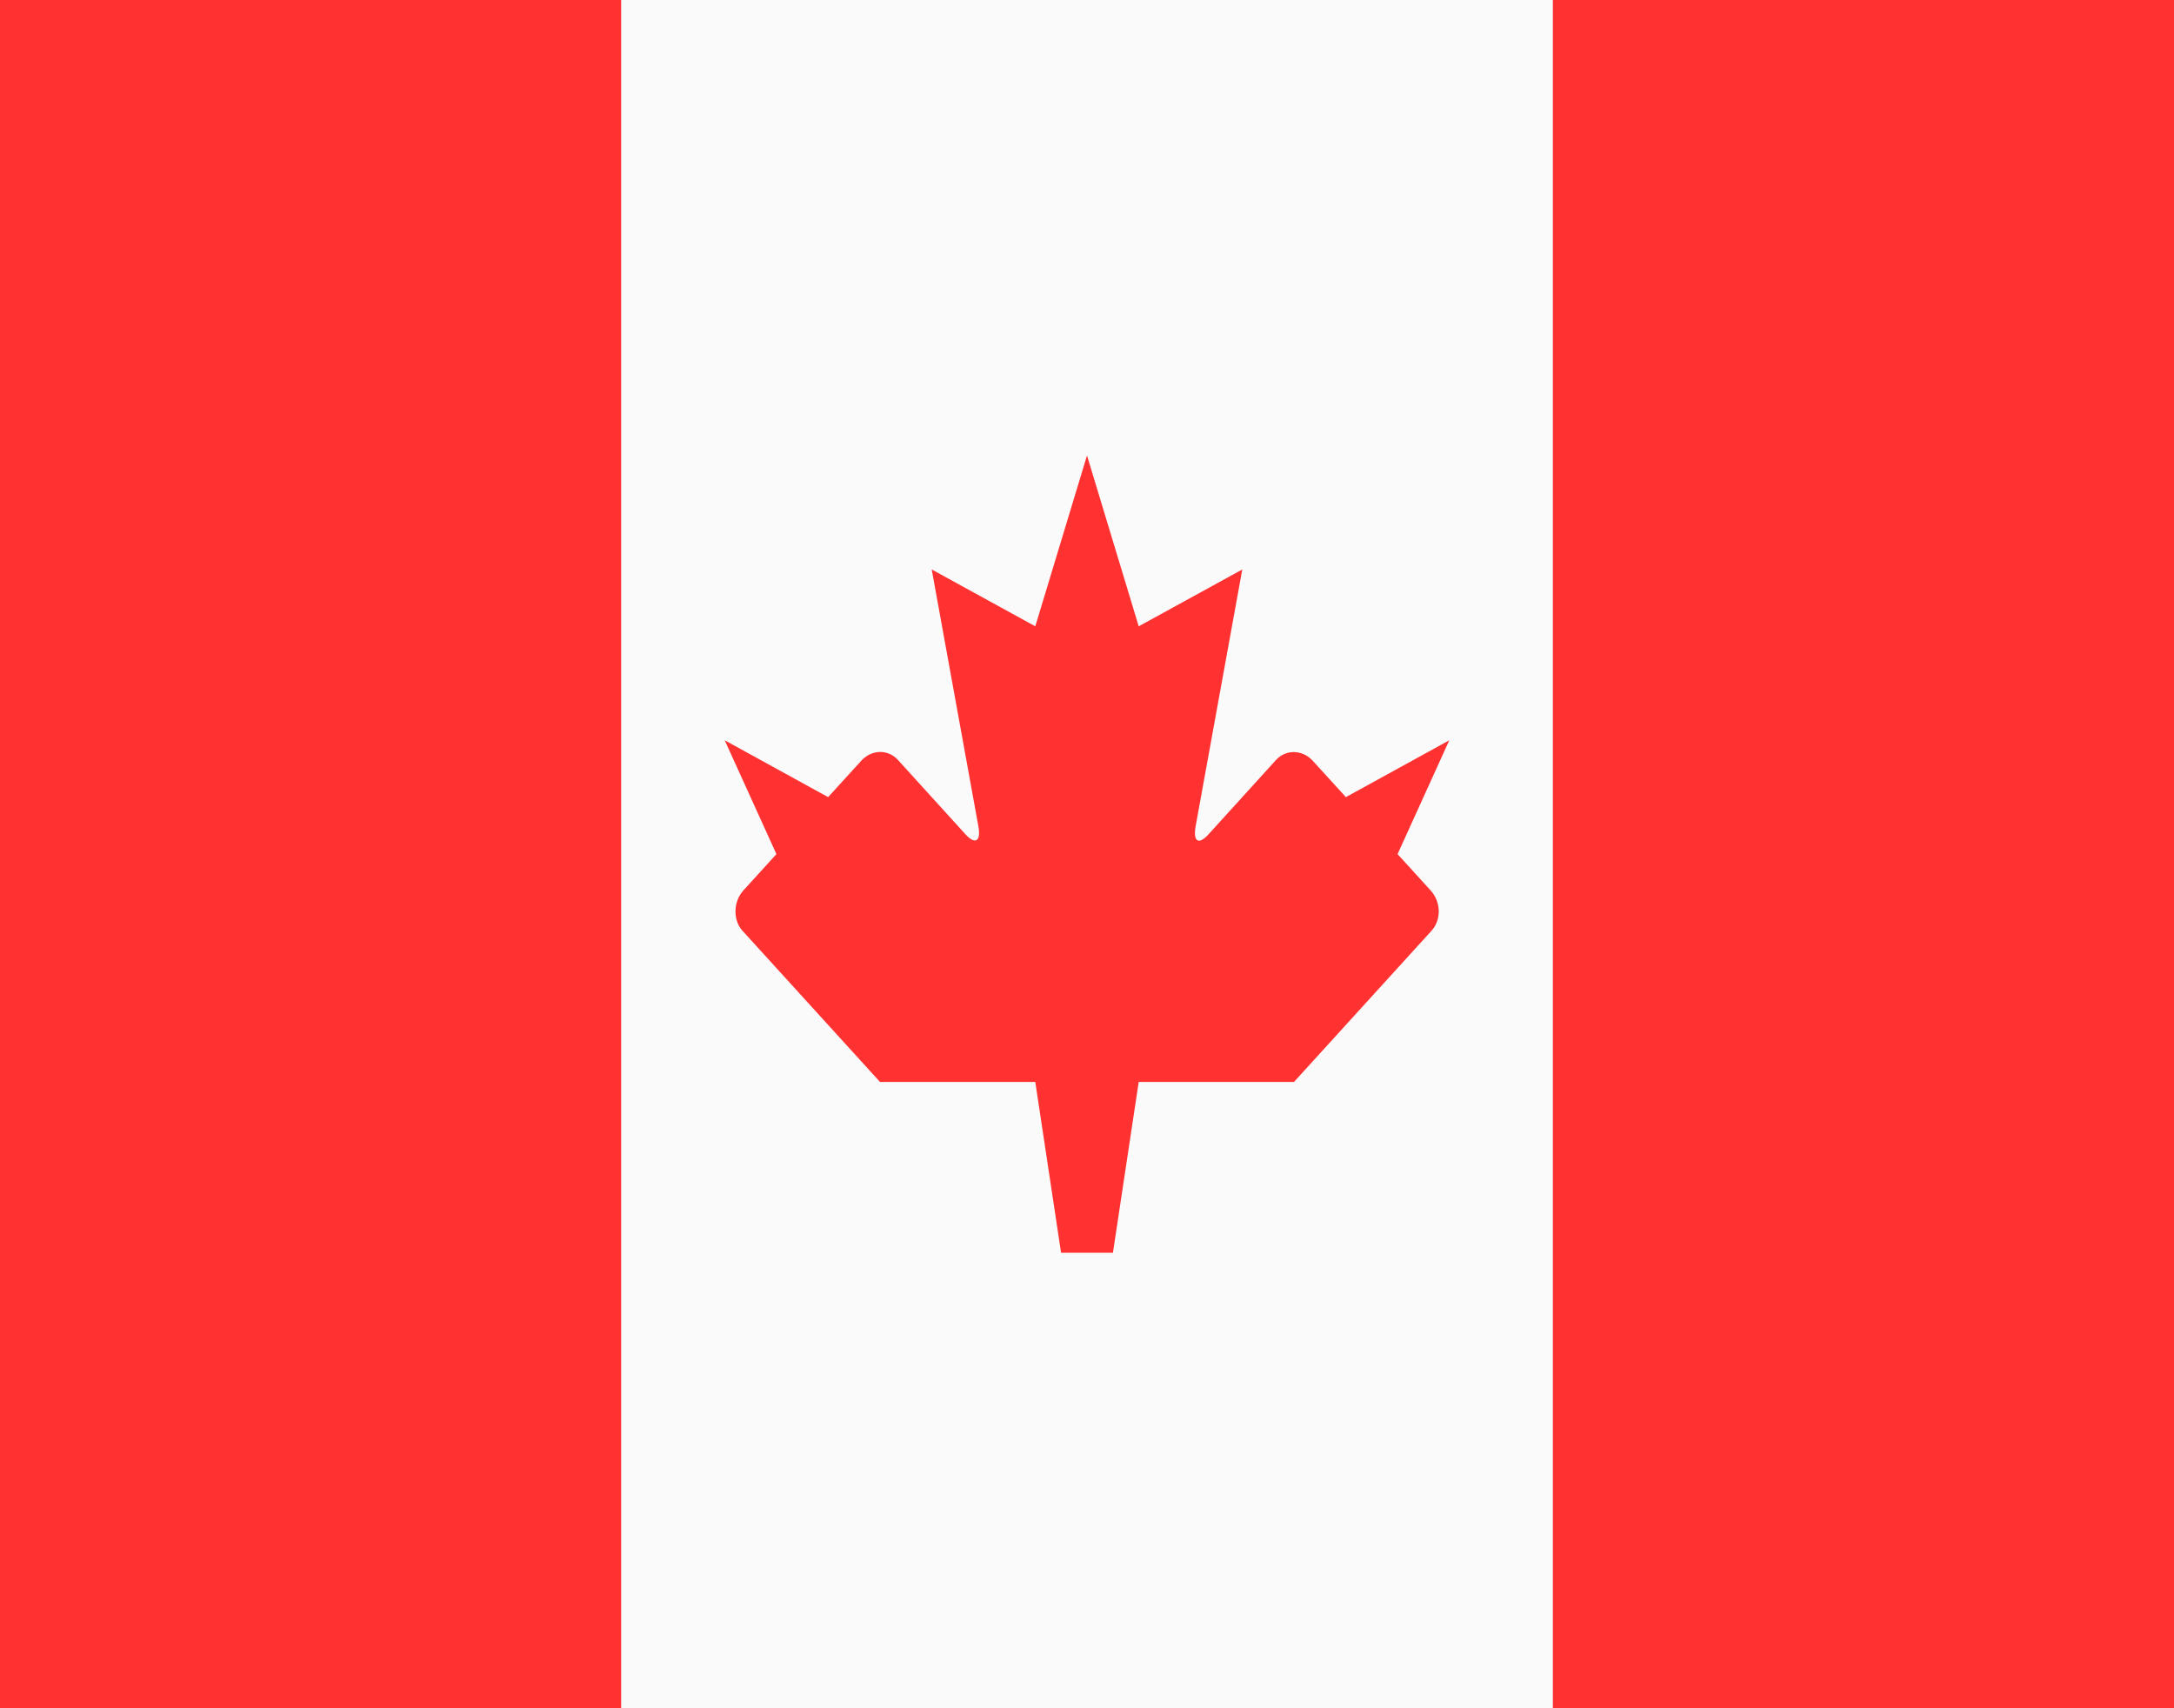
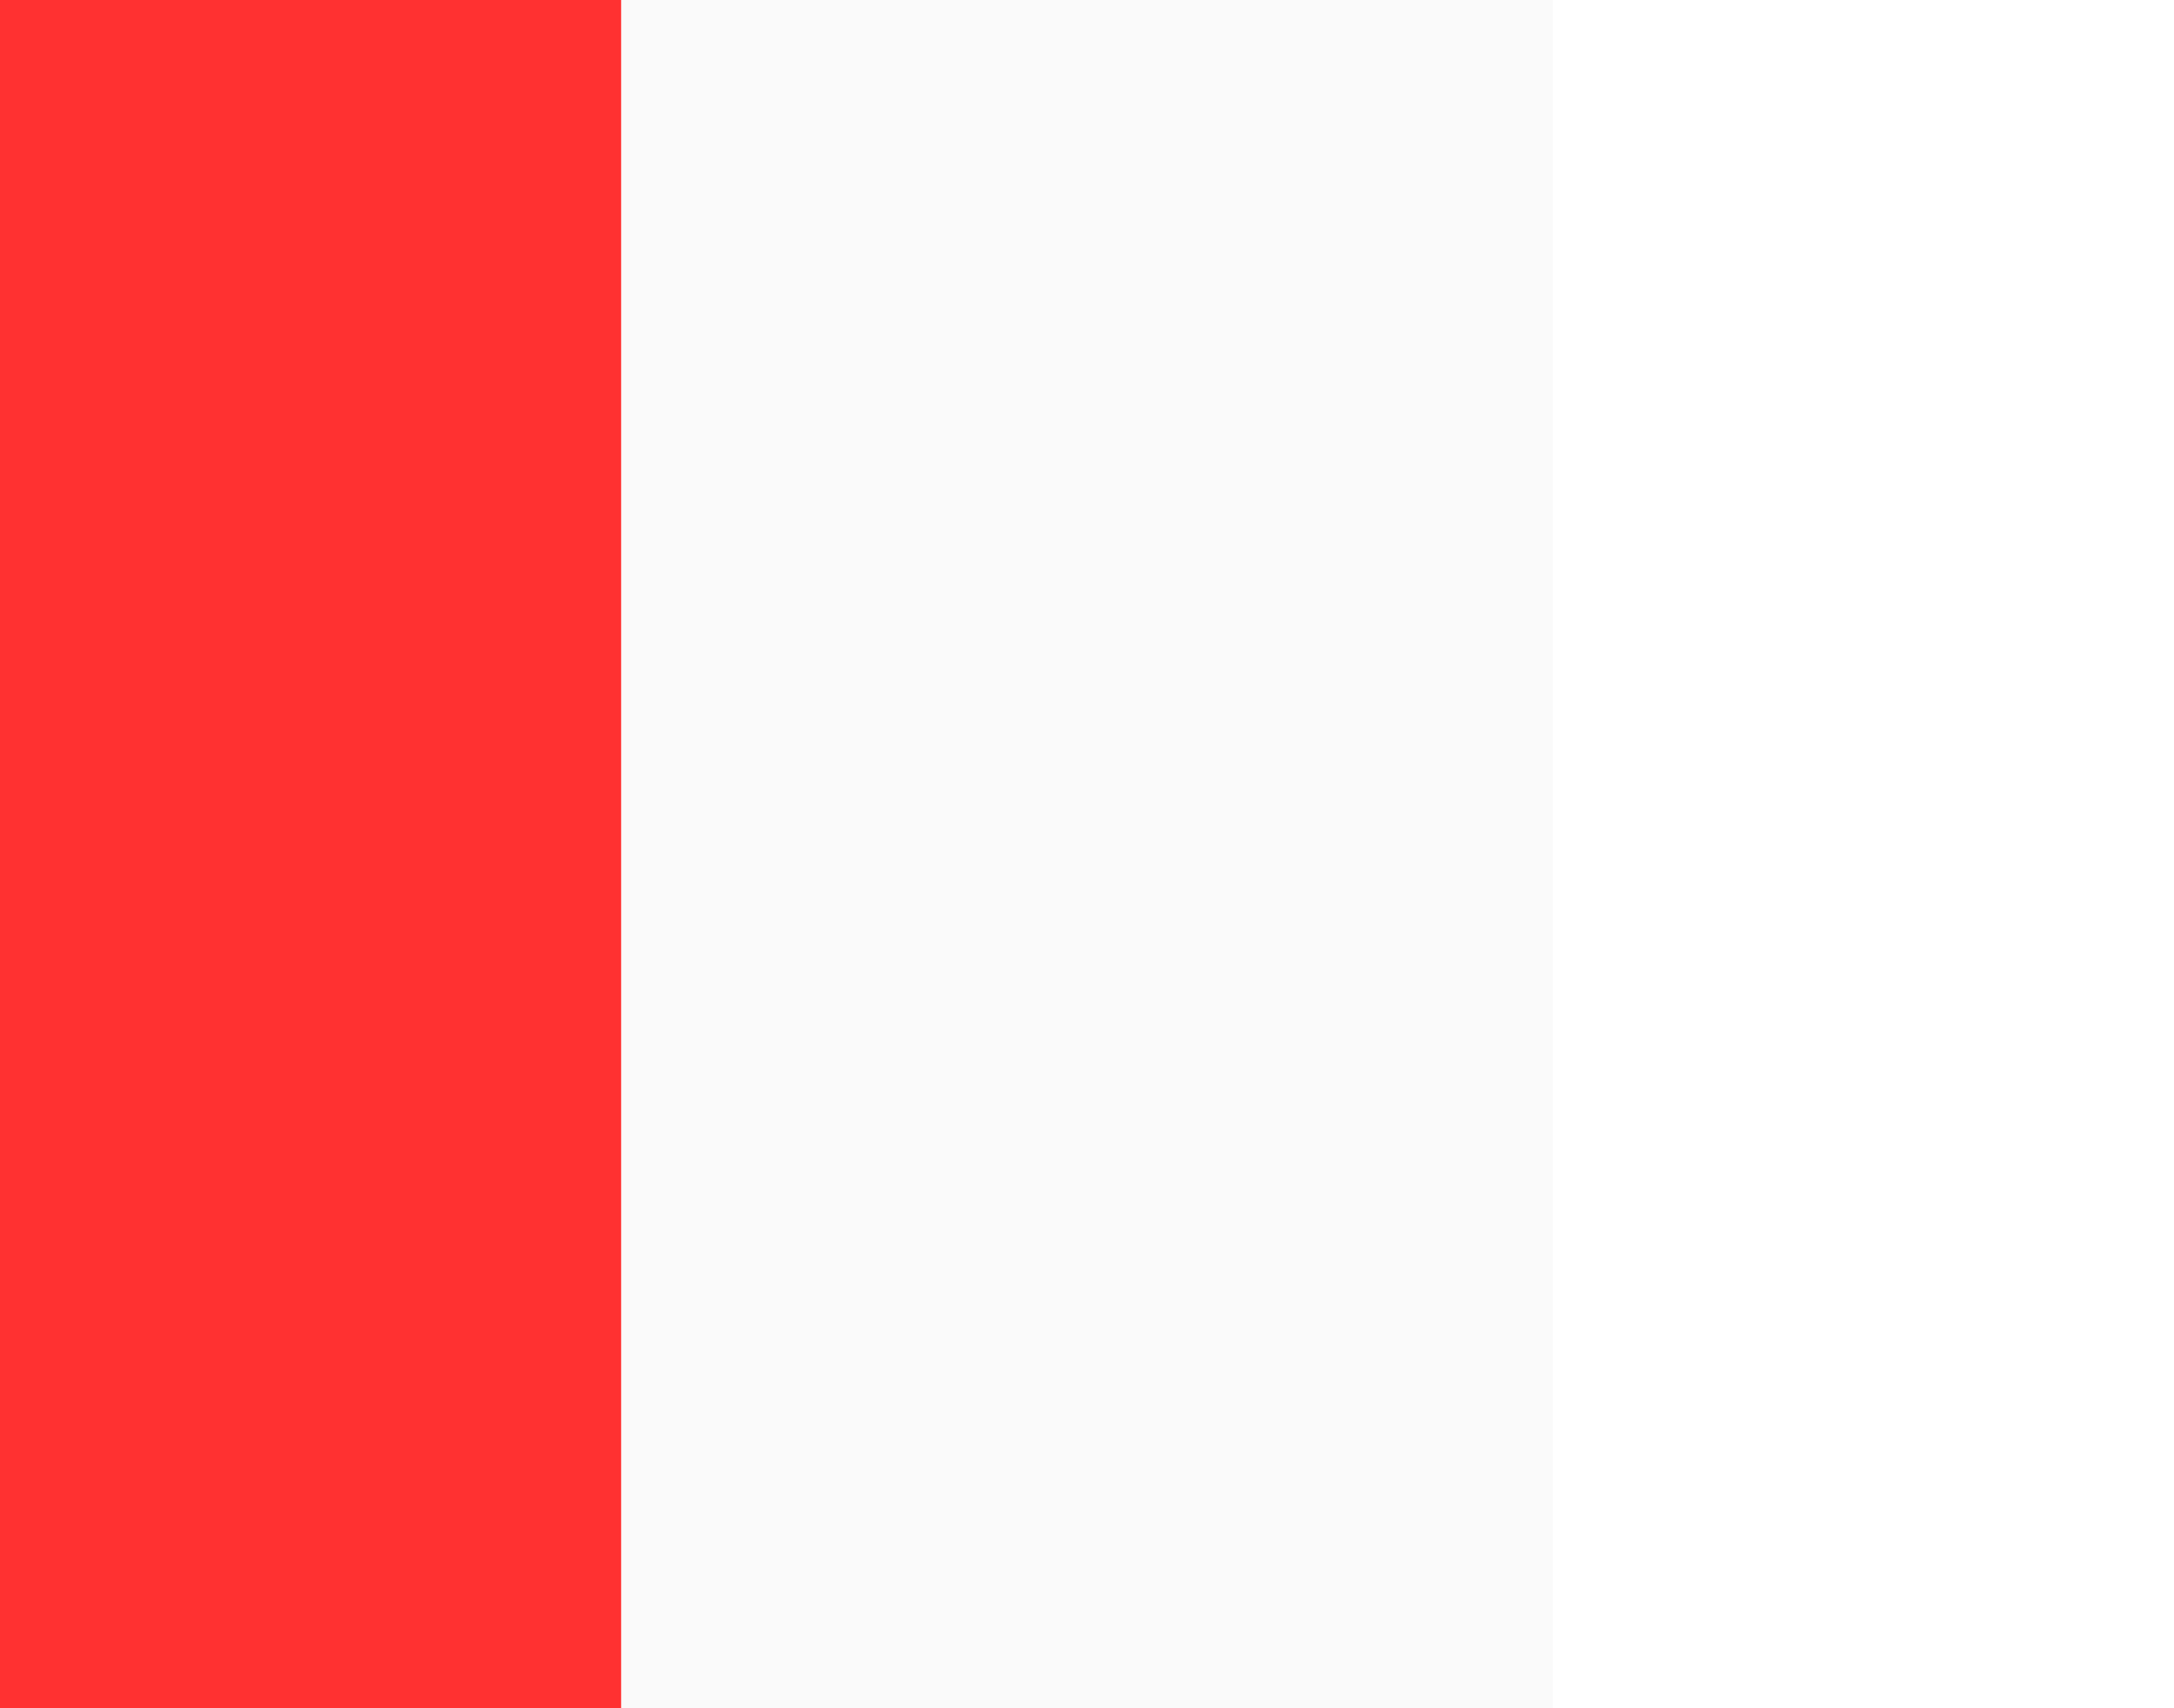
<svg xmlns="http://www.w3.org/2000/svg" width="14" height="11" viewBox="0 0 14 11" fill="none">
-   <path d="M14 0H0V11H14V0Z" fill="#FAFAFA" />
-   <path d="M14 0H6.667V11H14V0Z" fill="#FF3131" />
  <path d="M4.667 0H0V11H4.667V0Z" fill="#FF3131" />
-   <path d="M10 0H4V11H10V0Z" fill="#FAFAFA" />
-   <path fill-rule="evenodd" clip-rule="evenodd" d="M7.783 5.372L8.217 4.894C8.281 4.824 8.387 4.826 8.454 4.899L8.667 5.133L9.333 4.767L9 5.5L9.213 5.734C9.281 5.809 9.282 5.923 9.219 5.993L8.333 6.967H7.333L7.167 8.067H6.833L6.667 6.967H5.667L4.781 5.993C4.72 5.926 4.721 5.807 4.787 5.734L5 5.5L4.667 4.767L5.333 5.133L5.546 4.899C5.615 4.824 5.719 4.824 5.783 4.894L6.217 5.372C6.281 5.442 6.319 5.418 6.3 5.318L6 3.667L6.667 4.033L7 2.933L7.333 4.033L8 3.667L7.7 5.318C7.681 5.421 7.719 5.443 7.783 5.372Z" fill="#FF3131" />
+   <path d="M10 0H4V11H10V0" fill="#FAFAFA" />
</svg>